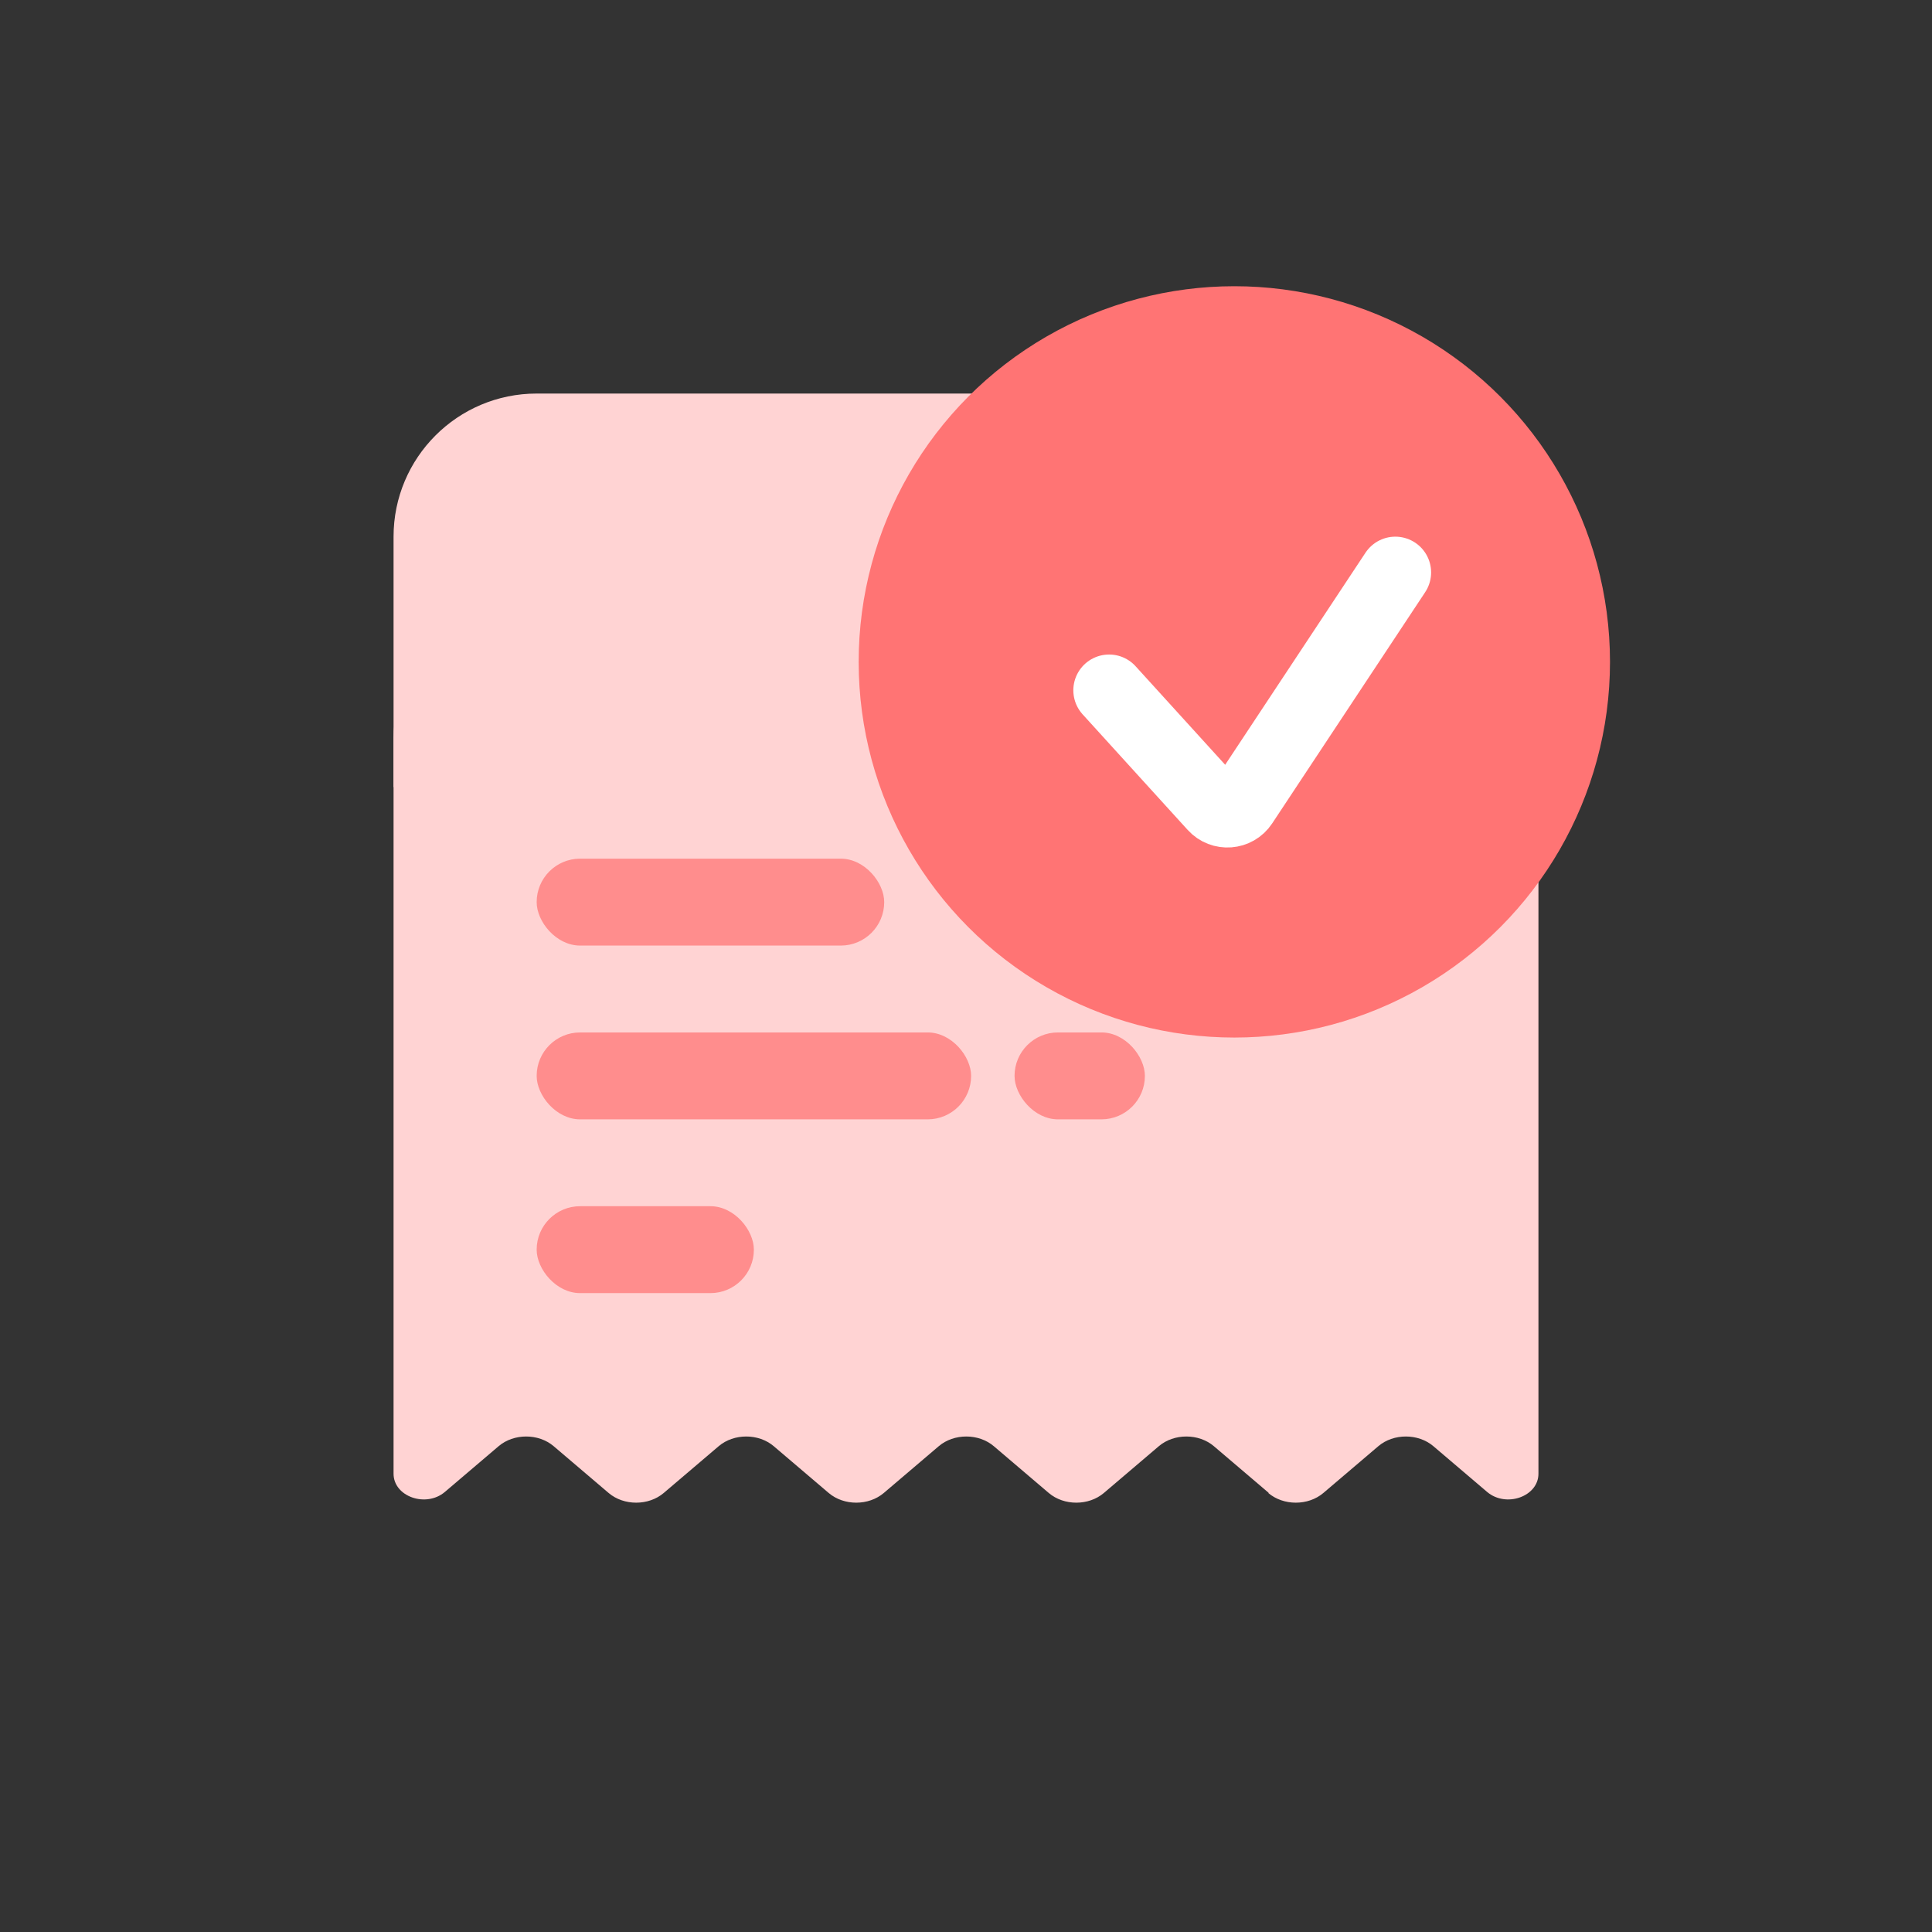
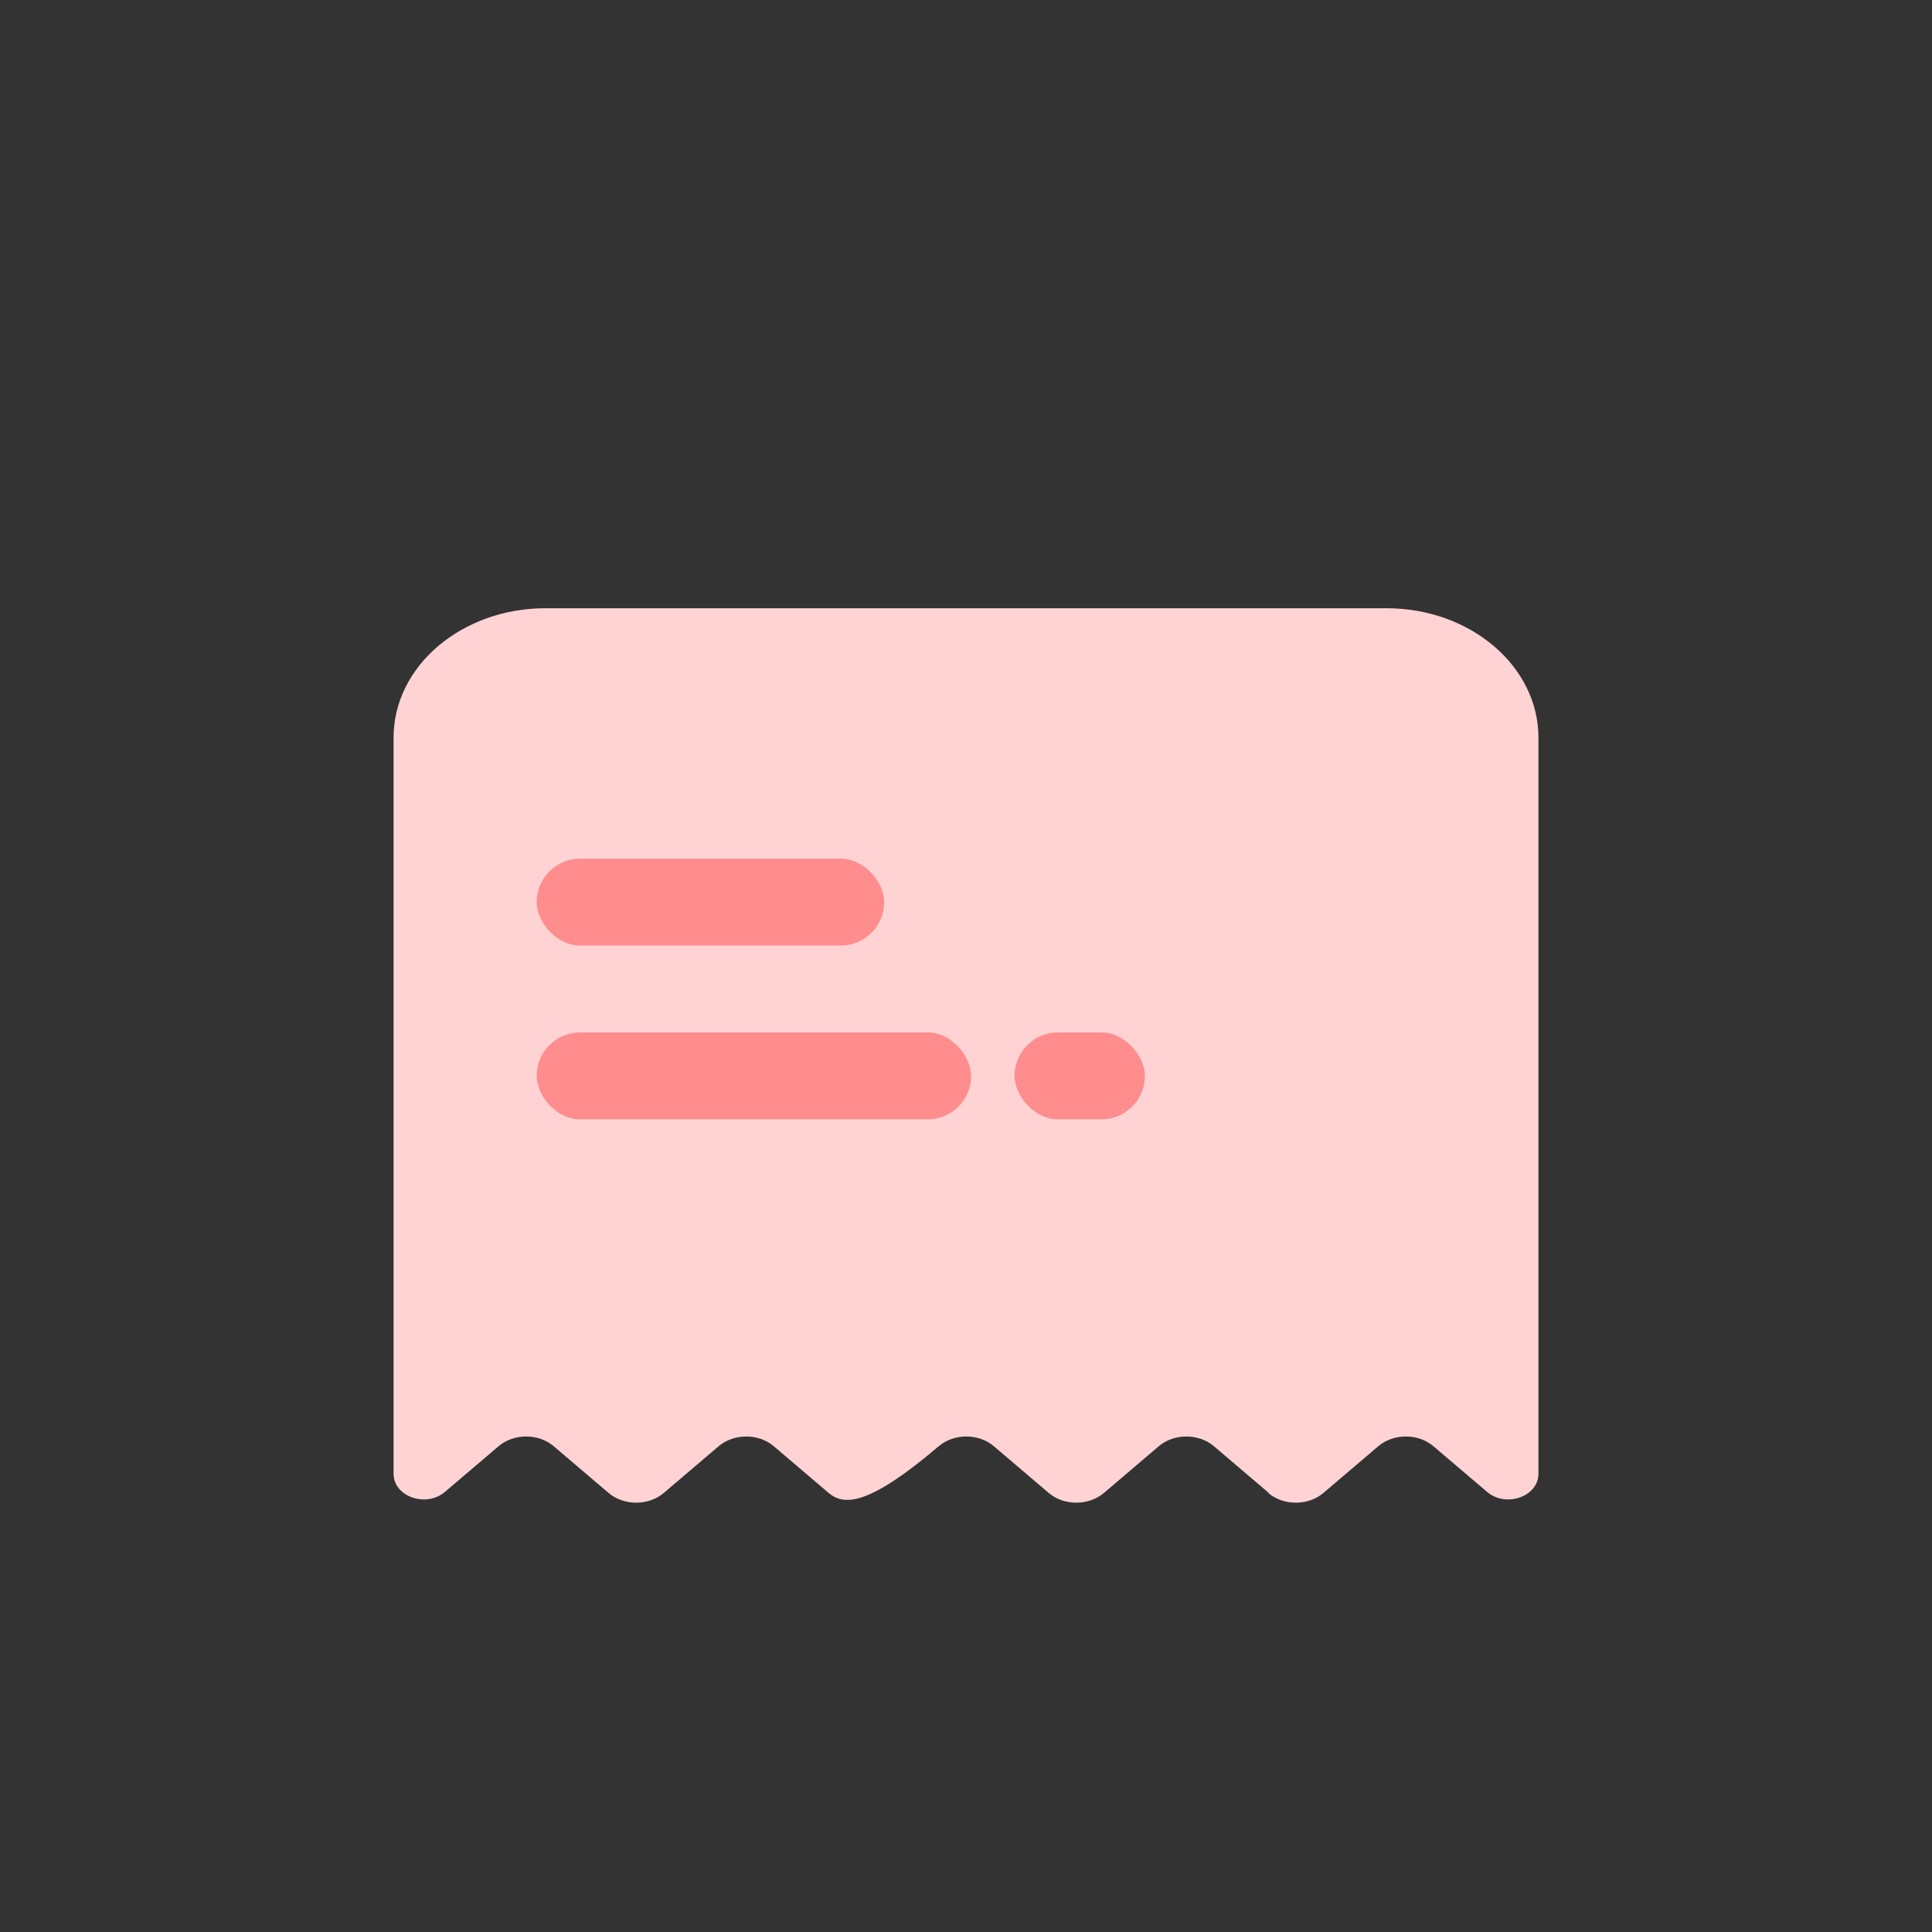
<svg xmlns="http://www.w3.org/2000/svg" width="54" height="54" viewBox="0 0 54 54" fill="none">
  <rect x="0" y="0" width="54" height="54" fill="#333333" stroke="none" />
-   <path d="M35.463 41.728L33.93 40.423C33.505 40.06 32.813 40.06 32.388 40.423L30.855 41.728C30.429 42.091 29.738 42.091 29.312 41.728L27.779 40.423C27.354 40.06 26.662 40.06 26.237 40.423L24.704 41.728C24.278 42.091 23.587 42.091 23.161 41.728L21.628 40.423C21.203 40.06 20.511 40.06 20.086 40.423L18.553 41.728C18.127 42.091 17.436 42.091 17.01 41.728L15.477 40.423C15.052 40.06 14.36 40.06 13.935 40.423L12.437 41.698C11.906 42.151 11 41.829 11 41.191V20.619C11 18.619 12.904 17 15.25 17H38.75C41.099 17 43 18.621 43 20.619V41.191C43 41.829 42.094 42.151 41.563 41.698L40.065 40.423C39.64 40.06 38.948 40.06 38.523 40.423L36.99 41.728C36.564 42.091 35.873 42.091 35.447 41.728H35.463Z" fill="#FFD3D3" />
-   <path d="M11 15C11 12.791 12.791 11 15 11H39C41.209 11 43 12.791 43 15V22H11V15Z" fill="#FFD3D3" />
+   <path d="M35.463 41.728L33.93 40.423C33.505 40.06 32.813 40.06 32.388 40.423L30.855 41.728C30.429 42.091 29.738 42.091 29.312 41.728L27.779 40.423C27.354 40.06 26.662 40.06 26.237 40.423C24.278 42.091 23.587 42.091 23.161 41.728L21.628 40.423C21.203 40.06 20.511 40.06 20.086 40.423L18.553 41.728C18.127 42.091 17.436 42.091 17.01 41.728L15.477 40.423C15.052 40.06 14.36 40.06 13.935 40.423L12.437 41.698C11.906 42.151 11 41.829 11 41.191V20.619C11 18.619 12.904 17 15.25 17H38.75C41.099 17 43 18.621 43 20.619V41.191C43 41.829 42.094 42.151 41.563 41.698L40.065 40.423C39.64 40.06 38.948 40.06 38.523 40.423L36.99 41.728C36.564 42.091 35.873 42.091 35.447 41.728H35.463Z" fill="#FFD3D3" />
  <rect x="28.357" y="28.857" width="3.643" height="2.429" rx="1.214" fill="#FF8D8D" />
  <rect x="15" y="24" width="9.714" height="2.429" rx="1.214" fill="#FF8D8D" />
-   <rect x="15" y="33.714" width="6.071" height="2.429" rx="1.214" fill="#FF8D8D" />
  <rect x="15" y="28.857" width="12.143" height="2.429" rx="1.214" fill="#FF8D8D" />
-   <circle cx="34.5" cy="18.5" r="10.5" fill="#FF7474" />
-   <path d="M31 19.294L33.936 22.524C34.155 22.766 34.543 22.736 34.723 22.464L39 16" stroke="white" stroke-width="2" stroke-linecap="round" />
</svg>